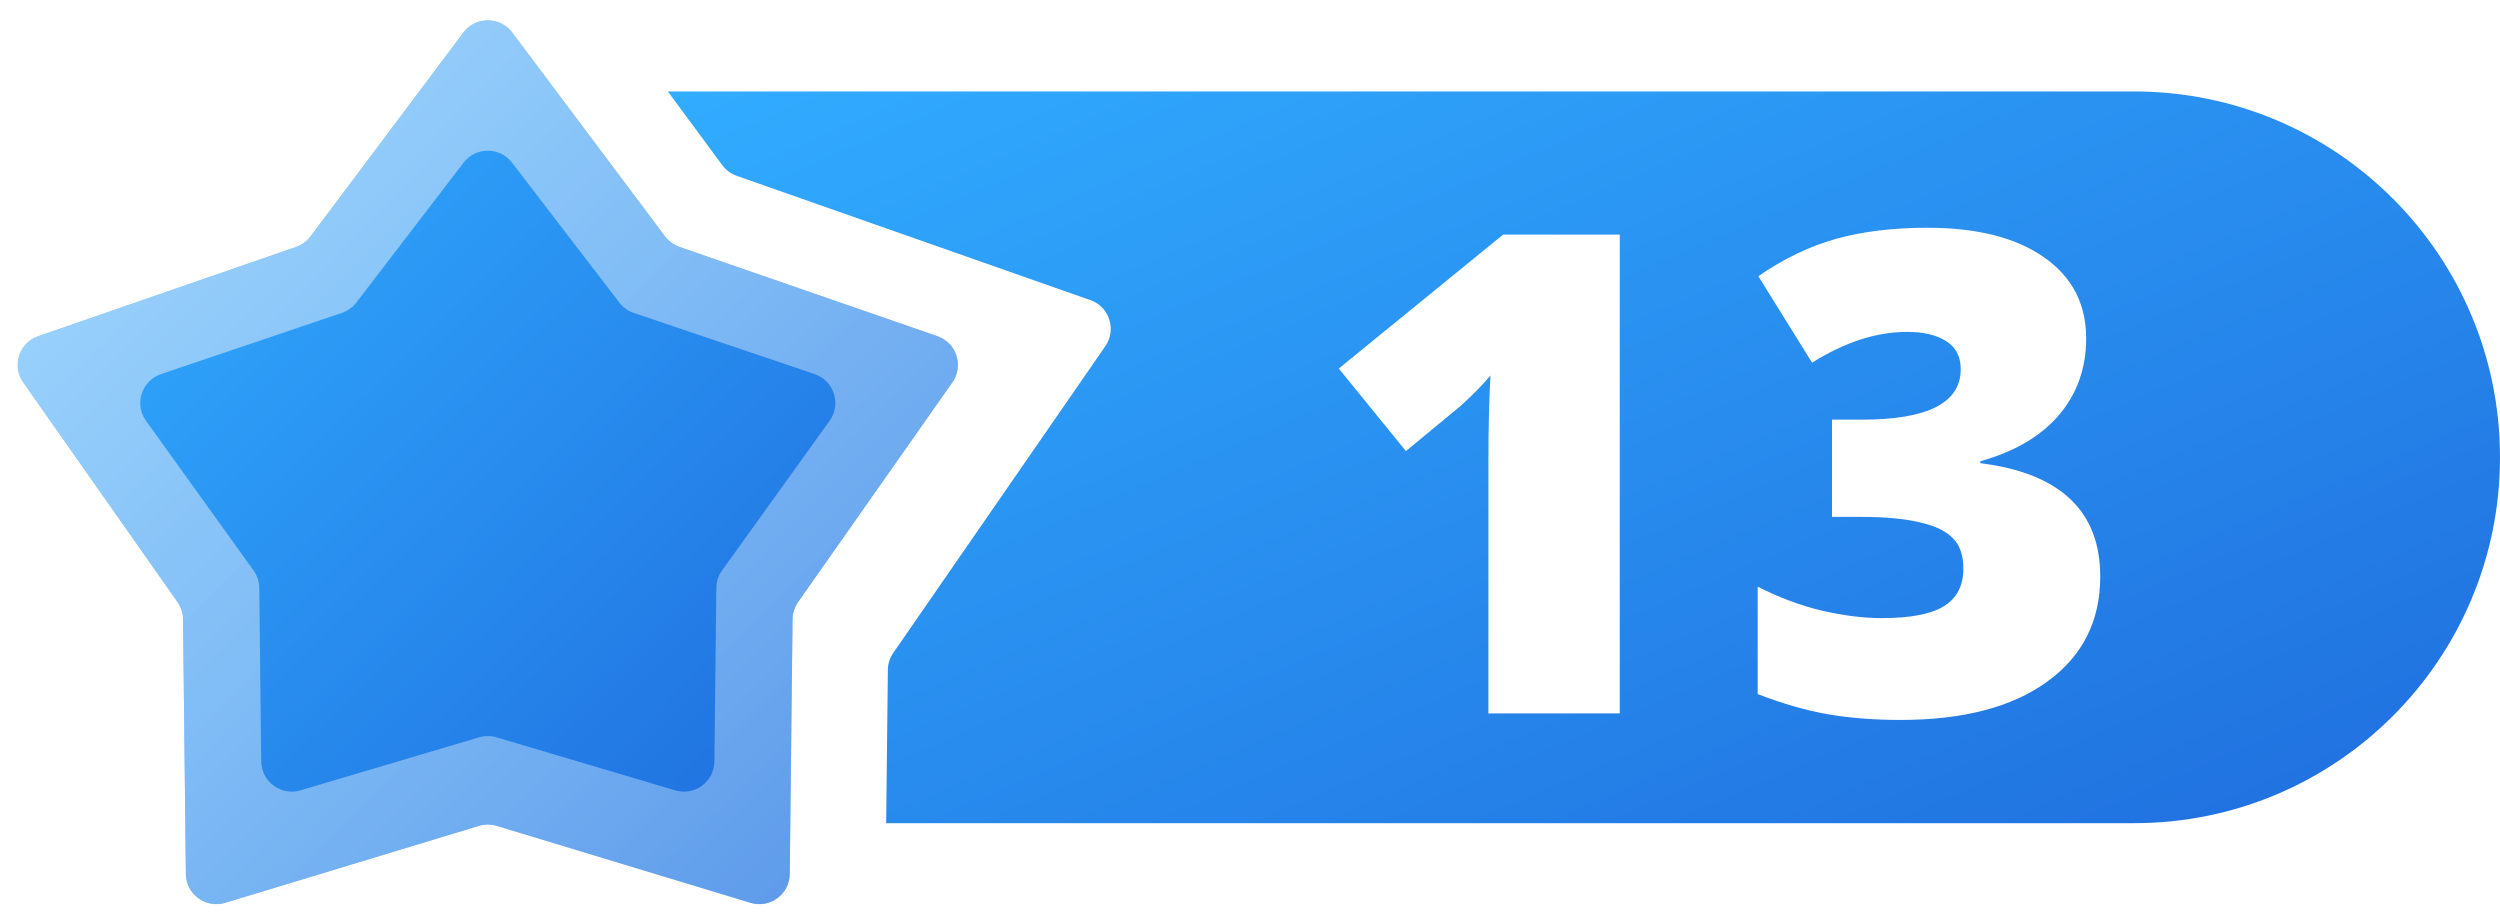
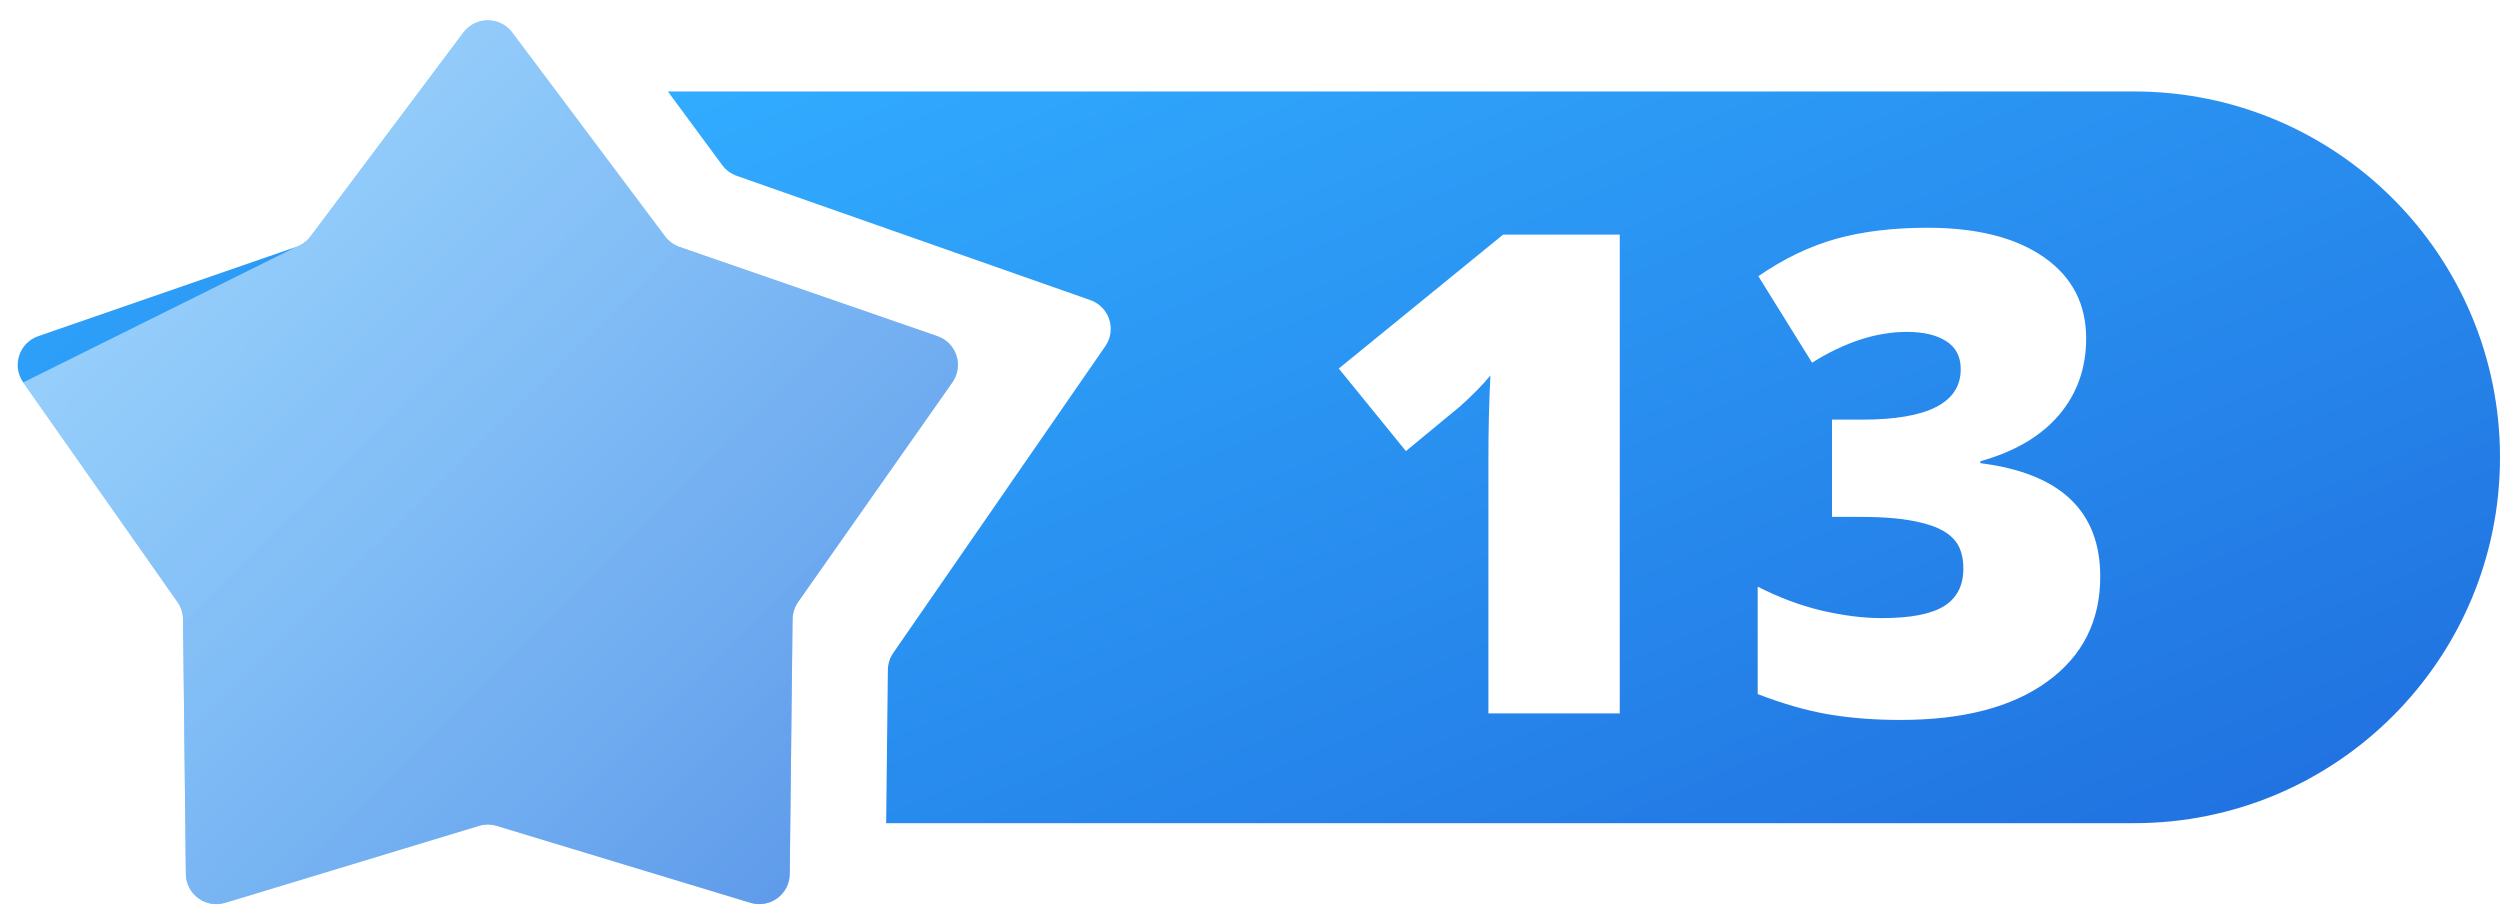
<svg xmlns="http://www.w3.org/2000/svg" width="41" height="15" viewBox="0 0 41 15" fill="none">
  <path fill-rule="evenodd" clip-rule="evenodd" d="M14.533 13.5H35C38.314 13.5 41 10.814 41 7.5C41 4.186 38.314 1.5 35 1.5H10.953L11.846 2.71C11.906 2.79 11.988 2.851 12.083 2.884L17.882 4.922C18.193 5.031 18.315 5.407 18.127 5.678L14.65 10.707C14.593 10.79 14.562 10.887 14.561 10.986L14.533 13.5Z" fill="url(#paint0_linear)" />
  <g filter="url(#filter0_d)">
    <path d="M26.364 11.5H24.21V7.343C24.21 6.838 24.221 6.376 24.243 5.957C24.11 6.118 23.945 6.286 23.748 6.462L22.857 7.198L21.756 5.844L24.452 3.647H26.364V11.5ZM34.013 5.35C34.013 5.837 33.865 6.256 33.567 6.607C33.27 6.954 32.84 7.207 32.278 7.364V7.396C33.589 7.561 34.244 8.181 34.244 9.255C34.244 9.985 33.954 10.56 33.374 10.979C32.797 11.398 31.995 11.607 30.968 11.607C30.545 11.607 30.153 11.577 29.791 11.516C29.433 11.455 29.045 11.344 28.626 11.183V9.421C28.97 9.597 29.319 9.728 29.673 9.813C30.031 9.896 30.361 9.937 30.662 9.937C31.127 9.937 31.465 9.873 31.677 9.744C31.892 9.611 31.999 9.405 31.999 9.126C31.999 8.911 31.944 8.746 31.832 8.632C31.721 8.514 31.543 8.426 31.295 8.369C31.048 8.308 30.726 8.277 30.329 8.277H29.845V6.682H30.339C31.417 6.682 31.956 6.406 31.956 5.855C31.956 5.647 31.875 5.493 31.714 5.393C31.557 5.293 31.344 5.243 31.075 5.243C30.574 5.243 30.055 5.411 29.518 5.748L28.637 4.33C29.052 4.043 29.476 3.839 29.91 3.717C30.346 3.596 30.846 3.535 31.408 3.535C32.221 3.535 32.858 3.696 33.32 4.018C33.782 4.34 34.013 4.784 34.013 5.35Z" fill="white" />
  </g>
  <path d="M7.6 0.533C7.8 0.267 8.2 0.267 8.4 0.533L10.908 3.878C10.968 3.957 11.05 4.017 11.145 4.05L15.373 5.513C15.687 5.621 15.81 6 15.618 6.272L13.089 9.873C13.031 9.956 12.999 10.054 12.998 10.155L12.952 14.334C12.948 14.667 12.626 14.903 12.307 14.806L8.145 13.544C8.051 13.515 7.949 13.515 7.855 13.544L3.693 14.806C3.375 14.903 3.052 14.667 3.048 14.334L3.002 10.155C3.001 10.054 2.969 9.956 2.911 9.873L0.381 6.272C0.19 6 0.313 5.621 0.627 5.513L4.855 4.05C4.95 4.017 5.032 3.957 5.092 3.878L7.6 0.533Z" fill="url(#paint1_linear)" />
-   <path d="M7.6 0.533C7.8 0.267 8.2 0.267 8.4 0.533L10.908 3.878C10.968 3.957 11.05 4.017 11.145 4.05L15.373 5.513C15.687 5.621 15.81 6 15.618 6.272L13.089 9.873C13.031 9.956 12.999 10.054 12.998 10.155L12.952 14.334C12.948 14.667 12.626 14.903 12.307 14.806L8.145 13.544C8.051 13.515 7.949 13.515 7.855 13.544L3.693 14.806C3.375 14.903 3.052 14.667 3.048 14.334L3.002 10.155C3.001 10.054 2.969 9.956 2.911 9.873L0.381 6.272C0.19 6 0.313 5.621 0.627 5.513L4.855 4.05C4.95 4.017 5.032 3.957 5.092 3.878L7.6 0.533Z" fill="url(#paint2_linear)" fill-opacity="0.72" />
-   <path d="M7.603 2.667C7.803 2.406 8.197 2.406 8.397 2.667L10.158 4.963C10.218 5.041 10.3 5.1 10.394 5.132L13.36 6.135C13.678 6.243 13.802 6.628 13.606 6.901L11.842 9.355C11.782 9.439 11.749 9.538 11.748 9.641L11.716 12.488C11.712 12.82 11.392 13.056 11.074 12.962L8.142 12.092C8.049 12.065 7.951 12.065 7.858 12.092L4.926 12.962C4.608 13.056 4.288 12.82 4.284 12.488L4.252 9.641C4.251 9.538 4.218 9.439 4.158 9.355L2.394 6.901C2.198 6.628 2.322 6.243 2.64 6.135L5.606 5.132C5.7 5.1 5.782 5.041 5.843 4.963L7.603 2.667Z" fill="url(#paint3_linear)" />
+   <path d="M7.6 0.533C7.8 0.267 8.2 0.267 8.4 0.533L10.908 3.878C10.968 3.957 11.05 4.017 11.145 4.05L15.373 5.513C15.687 5.621 15.81 6 15.618 6.272L13.089 9.873C13.031 9.956 12.999 10.054 12.998 10.155L12.952 14.334C12.948 14.667 12.626 14.903 12.307 14.806L8.145 13.544C8.051 13.515 7.949 13.515 7.855 13.544L3.693 14.806C3.375 14.903 3.052 14.667 3.048 14.334L3.002 10.155C3.001 10.054 2.969 9.956 2.911 9.873L0.381 6.272L4.855 4.05C4.95 4.017 5.032 3.957 5.092 3.878L7.6 0.533Z" fill="url(#paint2_linear)" fill-opacity="0.72" />
  <defs>
    <filter id="filter0_d" x="20.956" y="2.735" width="14.488" height="10.073" filterUnits="userSpaceOnUse" color-interpolation-filters="sRGB">
      <feFlood flood-opacity="0" result="BackgroundImageFix" />
      <feColorMatrix in="SourceAlpha" type="matrix" values="0 0 0 0 0 0 0 0 0 0 0 0 0 0 0 0 0 0 127 0" />
      <feOffset dx="0.2" dy="0.2" />
      <feGaussianBlur stdDeviation="0.5" />
      <feColorMatrix type="matrix" values="0 0 0 0 0 0 0 0 0 0 0 0 0 0 0 0 0 0 0.25 0" />
      <feBlend mode="normal" in2="BackgroundImageFix" result="effect1_dropShadow" />
      <feBlend mode="normal" in="SourceGraphic" in2="effect1_dropShadow" result="shape" />
    </filter>
    <linearGradient id="paint0_linear" x1="10.953" y1="1.5" x2="19.671" y2="21.746" gradientUnits="userSpaceOnUse">
      <stop stop-color="#31ACFF" />
      <stop offset="1" stop-color="#2070DF" />
    </linearGradient>
    <linearGradient id="paint1_linear" x1="0" y1="0" x2="14.999" y2="14.84" gradientUnits="userSpaceOnUse">
      <stop stop-color="#31ACFF" />
      <stop offset="1" stop-color="#2070DF" />
    </linearGradient>
    <linearGradient id="paint2_linear" x1="-9.33388e-08" y1="-0.5" x2="17.052" y2="16.974" gradientUnits="userSpaceOnUse">
      <stop stop-color="white" stop-opacity="0.8" />
      <stop offset="1" stop-color="white" stop-opacity="0.29" />
    </linearGradient>
    <linearGradient id="paint3_linear" x1="2" y1="2.15" x2="12.999" y2="13.28" gradientUnits="userSpaceOnUse">
      <stop stop-color="#31ACFF" />
      <stop offset="1" stop-color="#2070DF" />
    </linearGradient>
  </defs>
</svg>